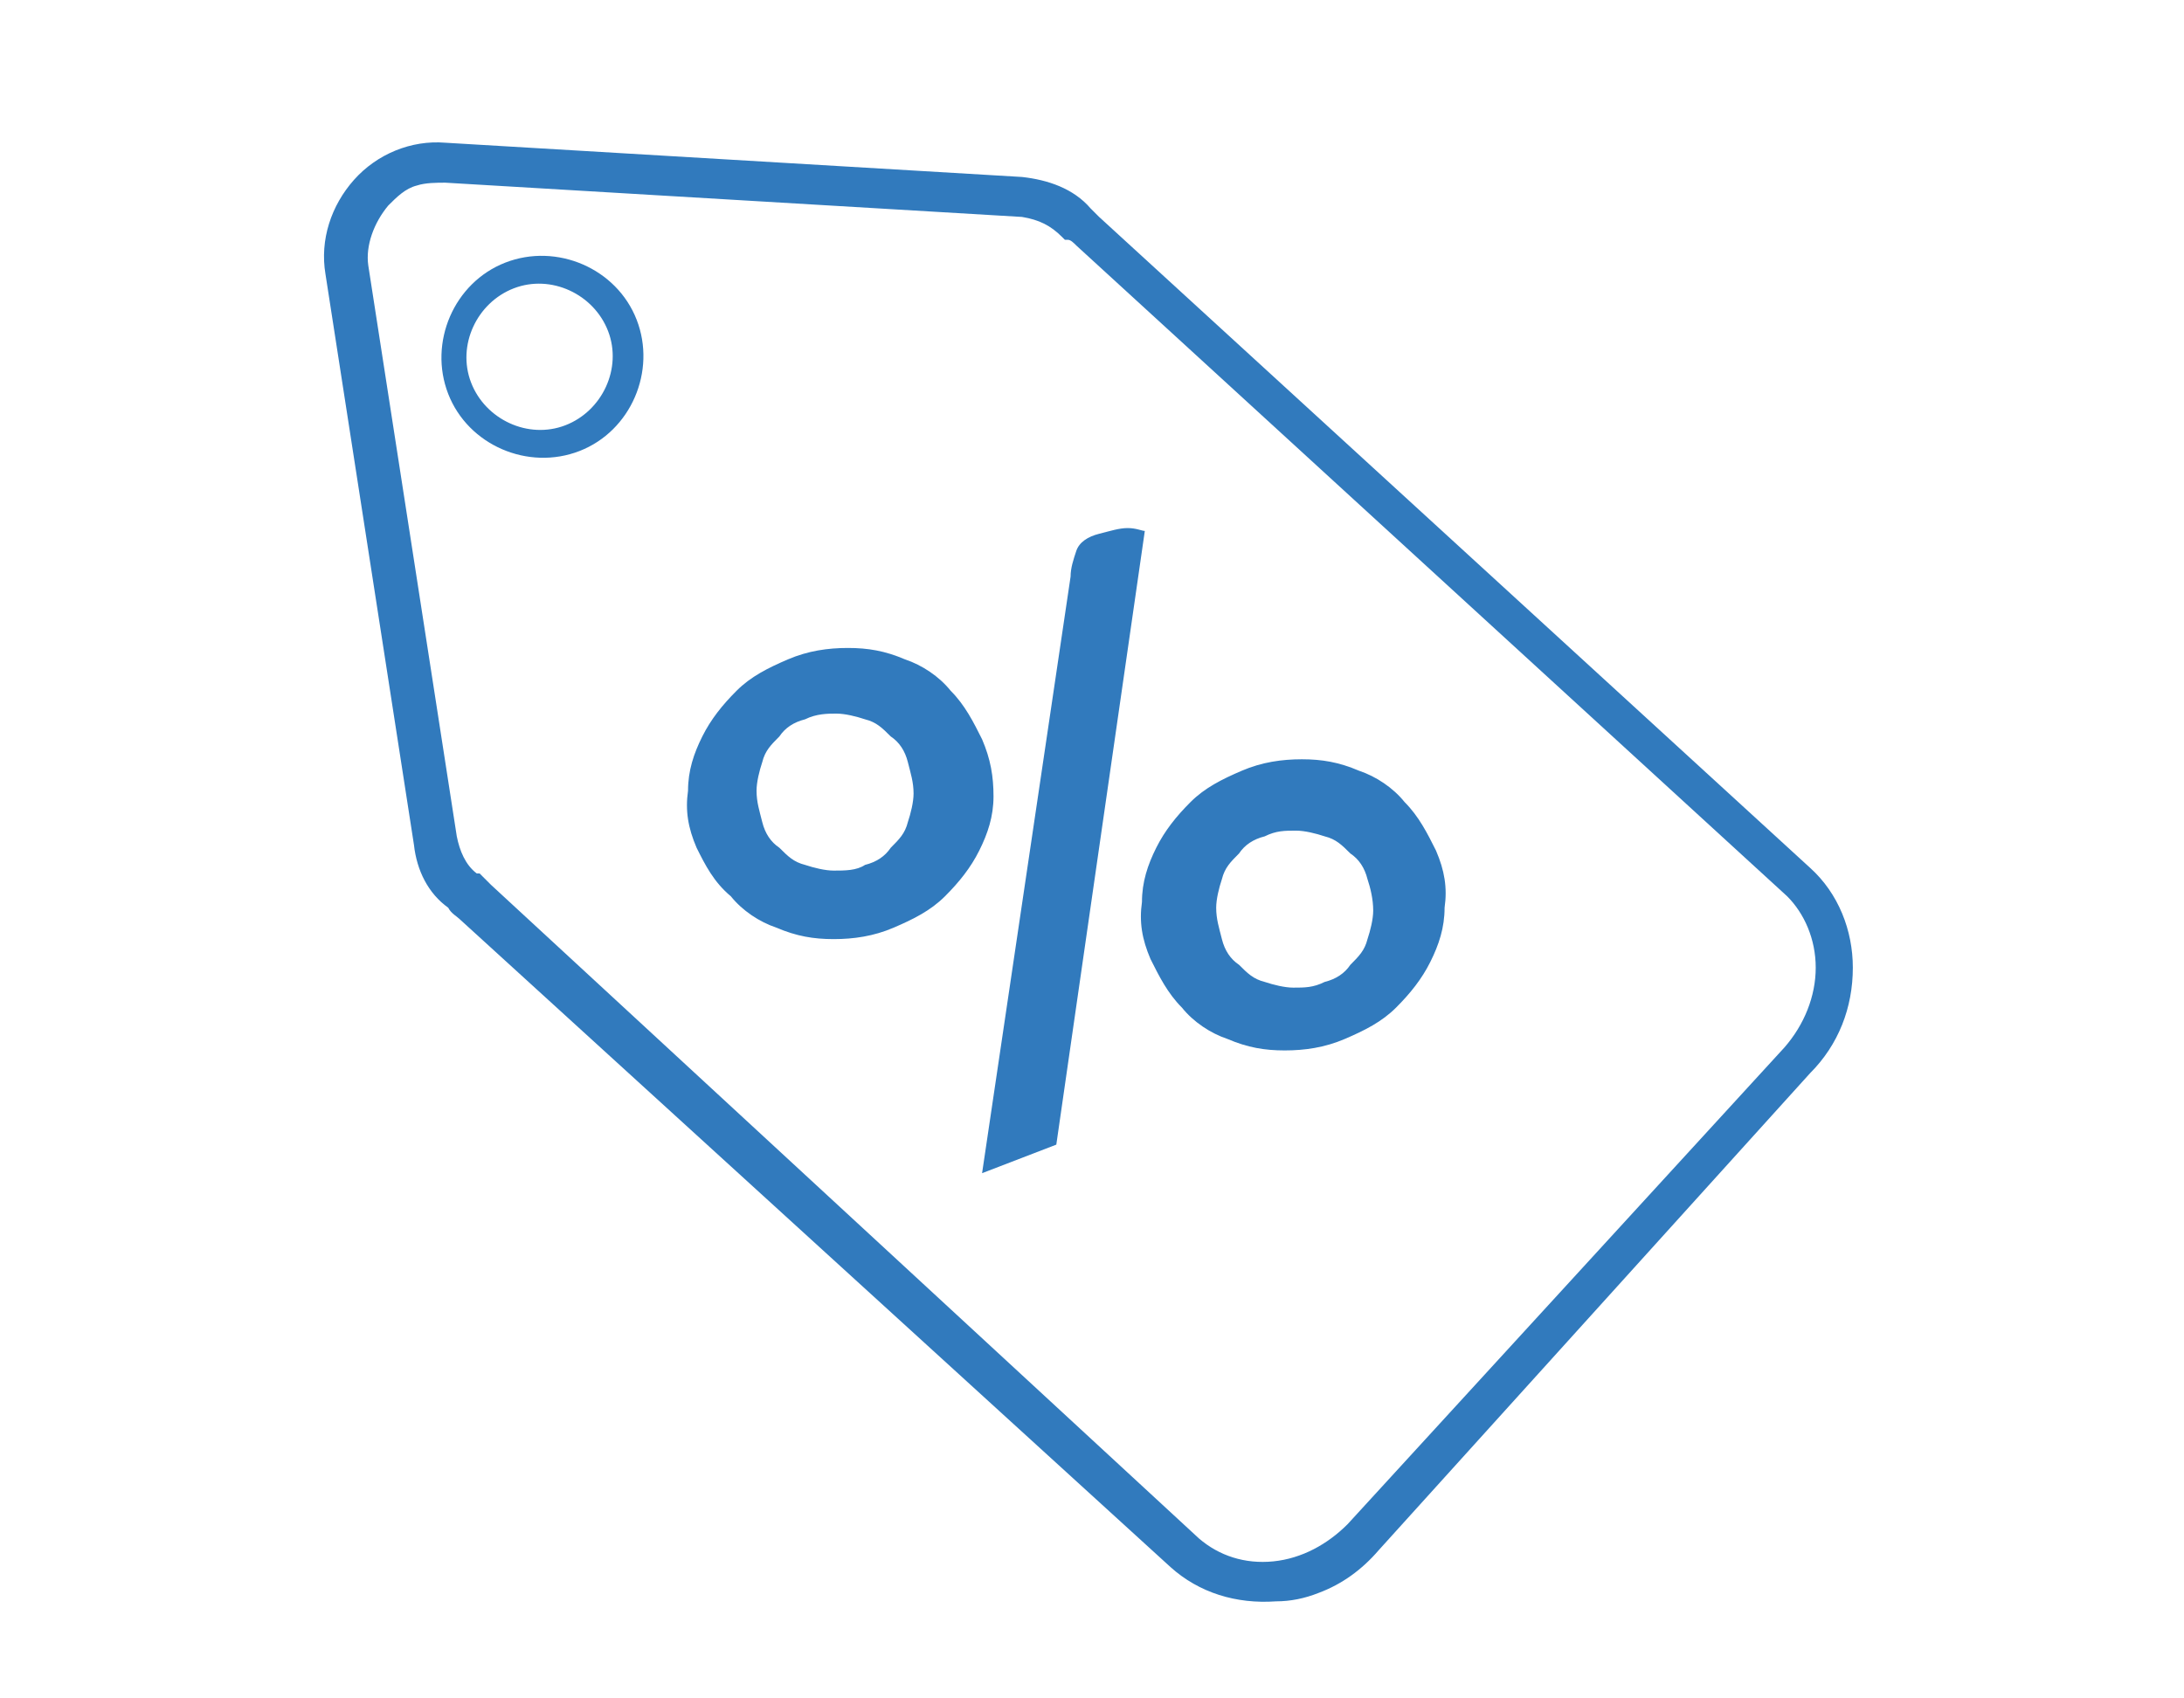
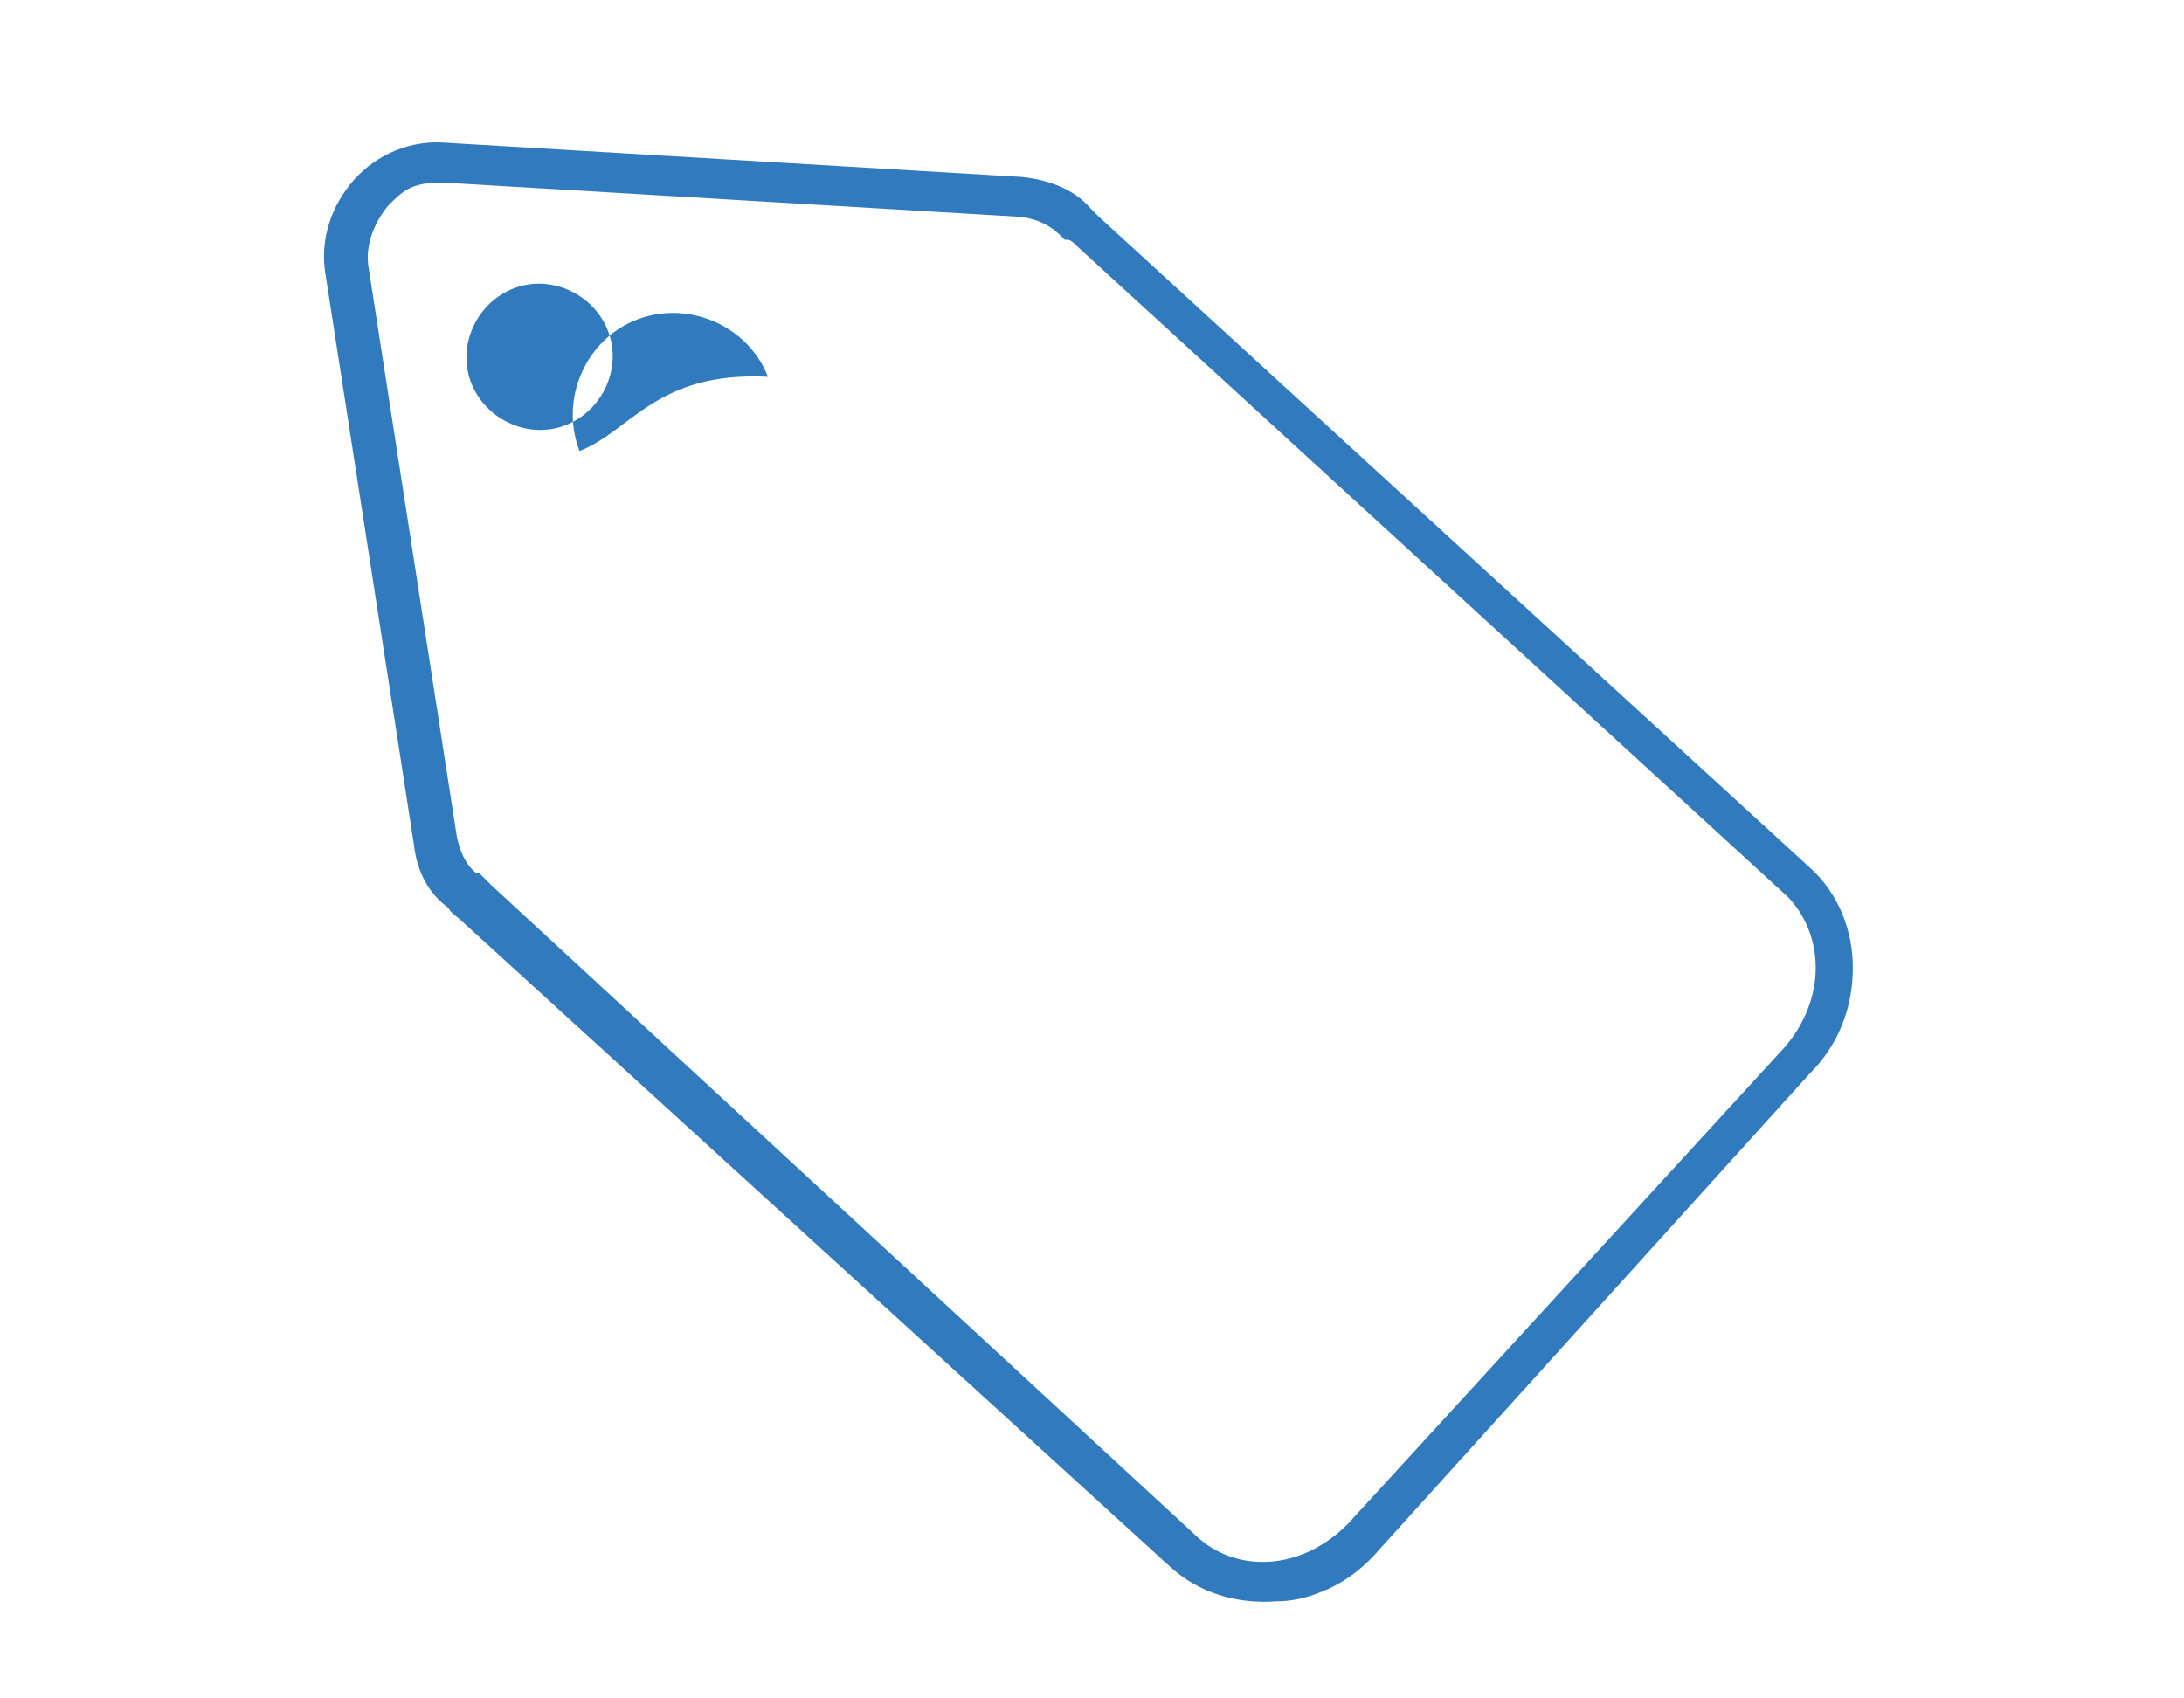
<svg xmlns="http://www.w3.org/2000/svg" version="1.1" id="Réteg_1" x="0px" y="0px" viewBox="0 0 76.5 59.5" style="enable-background:new 0 0 76.5 59.5;" xml:space="preserve">
  <style type="text/css">
	.st0{fill:#317ABD;}
</style>
  <g>
    <g>
      <path class="st0" d="M46.2,55.8c-0.5,0.2-1,0.3-1.5,0.3c-1.4,0.1-2.7-0.3-3.7-1.2L16.1,32.2c-0.1-0.1-0.3-0.2-0.4-0.4    c-0.7-0.5-1.1-1.3-1.2-2.2l-3.1-20c-0.2-1.2,0.2-2.4,1-3.3c0.8-0.9,2-1.4,3.2-1.3l20.2,1.2c0.9,0.1,1.8,0.4,2.4,1.1    c0.1,0.1,0.2,0.2,0.3,0.3l24.9,22.8c1,0.9,1.5,2.2,1.5,3.5c0,1.4-0.5,2.7-1.5,3.7L48.3,54.3C47.7,55,47,55.5,46.2,55.8z M14.6,6.5    c-0.4,0.1-0.7,0.4-1,0.7c-0.5,0.6-0.8,1.4-0.7,2.1l3.1,20c0.1,0.5,0.3,1,0.7,1.3l0.1,0l0.1,0.1c0.1,0.1,0.2,0.2,0.3,0.3L42,53.9    c0.7,0.6,1.6,0.9,2.6,0.8c1-0.1,1.9-0.6,2.6-1.3l15.3-16.7c0.7-0.8,1.1-1.8,1.1-2.8c0-1-0.4-1.9-1-2.5L37.7,8.6    c-0.1-0.1-0.2-0.2-0.3-0.2l-0.1,0l-0.1-0.1c-0.4-0.4-0.8-0.6-1.4-0.7L15.6,6.4C15.3,6.4,14.9,6.4,14.6,6.5z" />
    </g>
    <g>
-       <path class="st0" d="M24.4,29.7c-0.3-0.7-0.4-1.3-0.3-2c0-0.7,0.2-1.3,0.5-1.9c0.3-0.6,0.7-1.1,1.2-1.6c0.5-0.5,1.1-0.8,1.8-1.1    s1.4-0.4,2.1-0.4c0.7,0,1.3,0.1,2,0.4c0.6,0.2,1.2,0.6,1.6,1.1c0.5,0.5,0.8,1.1,1.1,1.7c0.3,0.7,0.4,1.3,0.4,2    c0,0.7-0.2,1.3-0.5,1.9s-0.7,1.1-1.2,1.6c-0.5,0.5-1.1,0.8-1.8,1.1c-0.7,0.3-1.4,0.4-2.1,0.4c-0.7,0-1.3-0.1-2-0.4    c-0.6-0.2-1.2-0.6-1.6-1.1C25,30.9,24.7,30.3,24.4,29.7z M30.3,30.3c0.4-0.1,0.7-0.3,0.9-0.6c0.3-0.3,0.5-0.5,0.6-0.9    c0.1-0.3,0.2-0.7,0.2-1c0-0.4-0.1-0.7-0.2-1.1c-0.1-0.4-0.3-0.7-0.6-0.9c-0.3-0.3-0.5-0.5-0.9-0.6c-0.3-0.1-0.7-0.2-1-0.2    s-0.7,0-1.1,0.2c-0.4,0.1-0.7,0.3-0.9,0.6c-0.3,0.3-0.5,0.5-0.6,0.9c-0.1,0.3-0.2,0.7-0.2,1c0,0.4,0.1,0.7,0.2,1.1    c0.1,0.4,0.3,0.7,0.6,0.9c0.3,0.3,0.5,0.5,0.9,0.6c0.3,0.1,0.7,0.2,1,0.2C29.6,30.5,30,30.5,30.3,30.3z M37.5,20.2    c0-0.3,0.1-0.6,0.2-0.9c0.1-0.3,0.4-0.5,0.8-0.6c0.4-0.1,0.7-0.2,1-0.2c0.3,0,0.5,0.1,0.6,0.1L37,40.1l-2.6,1L37.5,20.2z M43.5,27    c0.7-0.3,1.4-0.4,2.1-0.4c0.7,0,1.3,0.1,2,0.4c0.6,0.2,1.2,0.6,1.6,1.1c0.5,0.5,0.8,1.1,1.1,1.7c0.3,0.7,0.4,1.3,0.3,2    c0,0.7-0.2,1.3-0.5,1.9s-0.7,1.1-1.2,1.6c-0.5,0.5-1.1,0.8-1.8,1.1s-1.4,0.4-2.1,0.4c-0.7,0-1.3-0.1-2-0.4    c-0.6-0.2-1.2-0.6-1.6-1.1c-0.5-0.5-0.8-1.1-1.1-1.7c-0.3-0.7-0.4-1.3-0.3-2c0-0.7,0.2-1.3,0.5-1.9c0.3-0.6,0.7-1.1,1.2-1.6    C42.2,27.6,42.8,27.3,43.5,27z M47.9,30.8c-0.1-0.4-0.3-0.7-0.6-0.9c-0.3-0.3-0.5-0.5-0.9-0.6c-0.3-0.1-0.7-0.2-1-0.2    c-0.4,0-0.7,0-1.1,0.2c-0.4,0.1-0.7,0.3-0.9,0.6c-0.3,0.3-0.5,0.5-0.6,0.9c-0.1,0.3-0.2,0.7-0.2,1c0,0.4,0.1,0.7,0.2,1.1    c0.1,0.4,0.3,0.7,0.6,0.9c0.3,0.3,0.5,0.5,0.9,0.6c0.3,0.1,0.7,0.2,1,0.2c0.4,0,0.7,0,1.1-0.2c0.4-0.1,0.7-0.3,0.9-0.6    c0.3-0.3,0.5-0.5,0.6-0.9c0.1-0.3,0.2-0.7,0.2-1C48.1,31.5,48,31.1,47.9,30.8z" />
-     </g>
+       </g>
    <g>
-       <path class="st0" d="M20.3,15.8c-1.8,0.7-3.9-0.2-4.6-2c-0.7-1.8,0.2-3.9,2-4.6c1.8-0.7,3.9,0.2,4.6,2C23,13,22.1,15.1,20.3,15.8z     M18,10.1c-1.3,0.5-2,2-1.5,3.3c0.5,1.3,2,2,3.3,1.5s2-2,1.5-3.3S19.3,9.6,18,10.1z" />
+       <path class="st0" d="M20.3,15.8c-0.7-1.8,0.2-3.9,2-4.6c1.8-0.7,3.9,0.2,4.6,2C23,13,22.1,15.1,20.3,15.8z     M18,10.1c-1.3,0.5-2,2-1.5,3.3c0.5,1.3,2,2,3.3,1.5s2-2,1.5-3.3S19.3,9.6,18,10.1z" />
    </g>
  </g>
</svg>